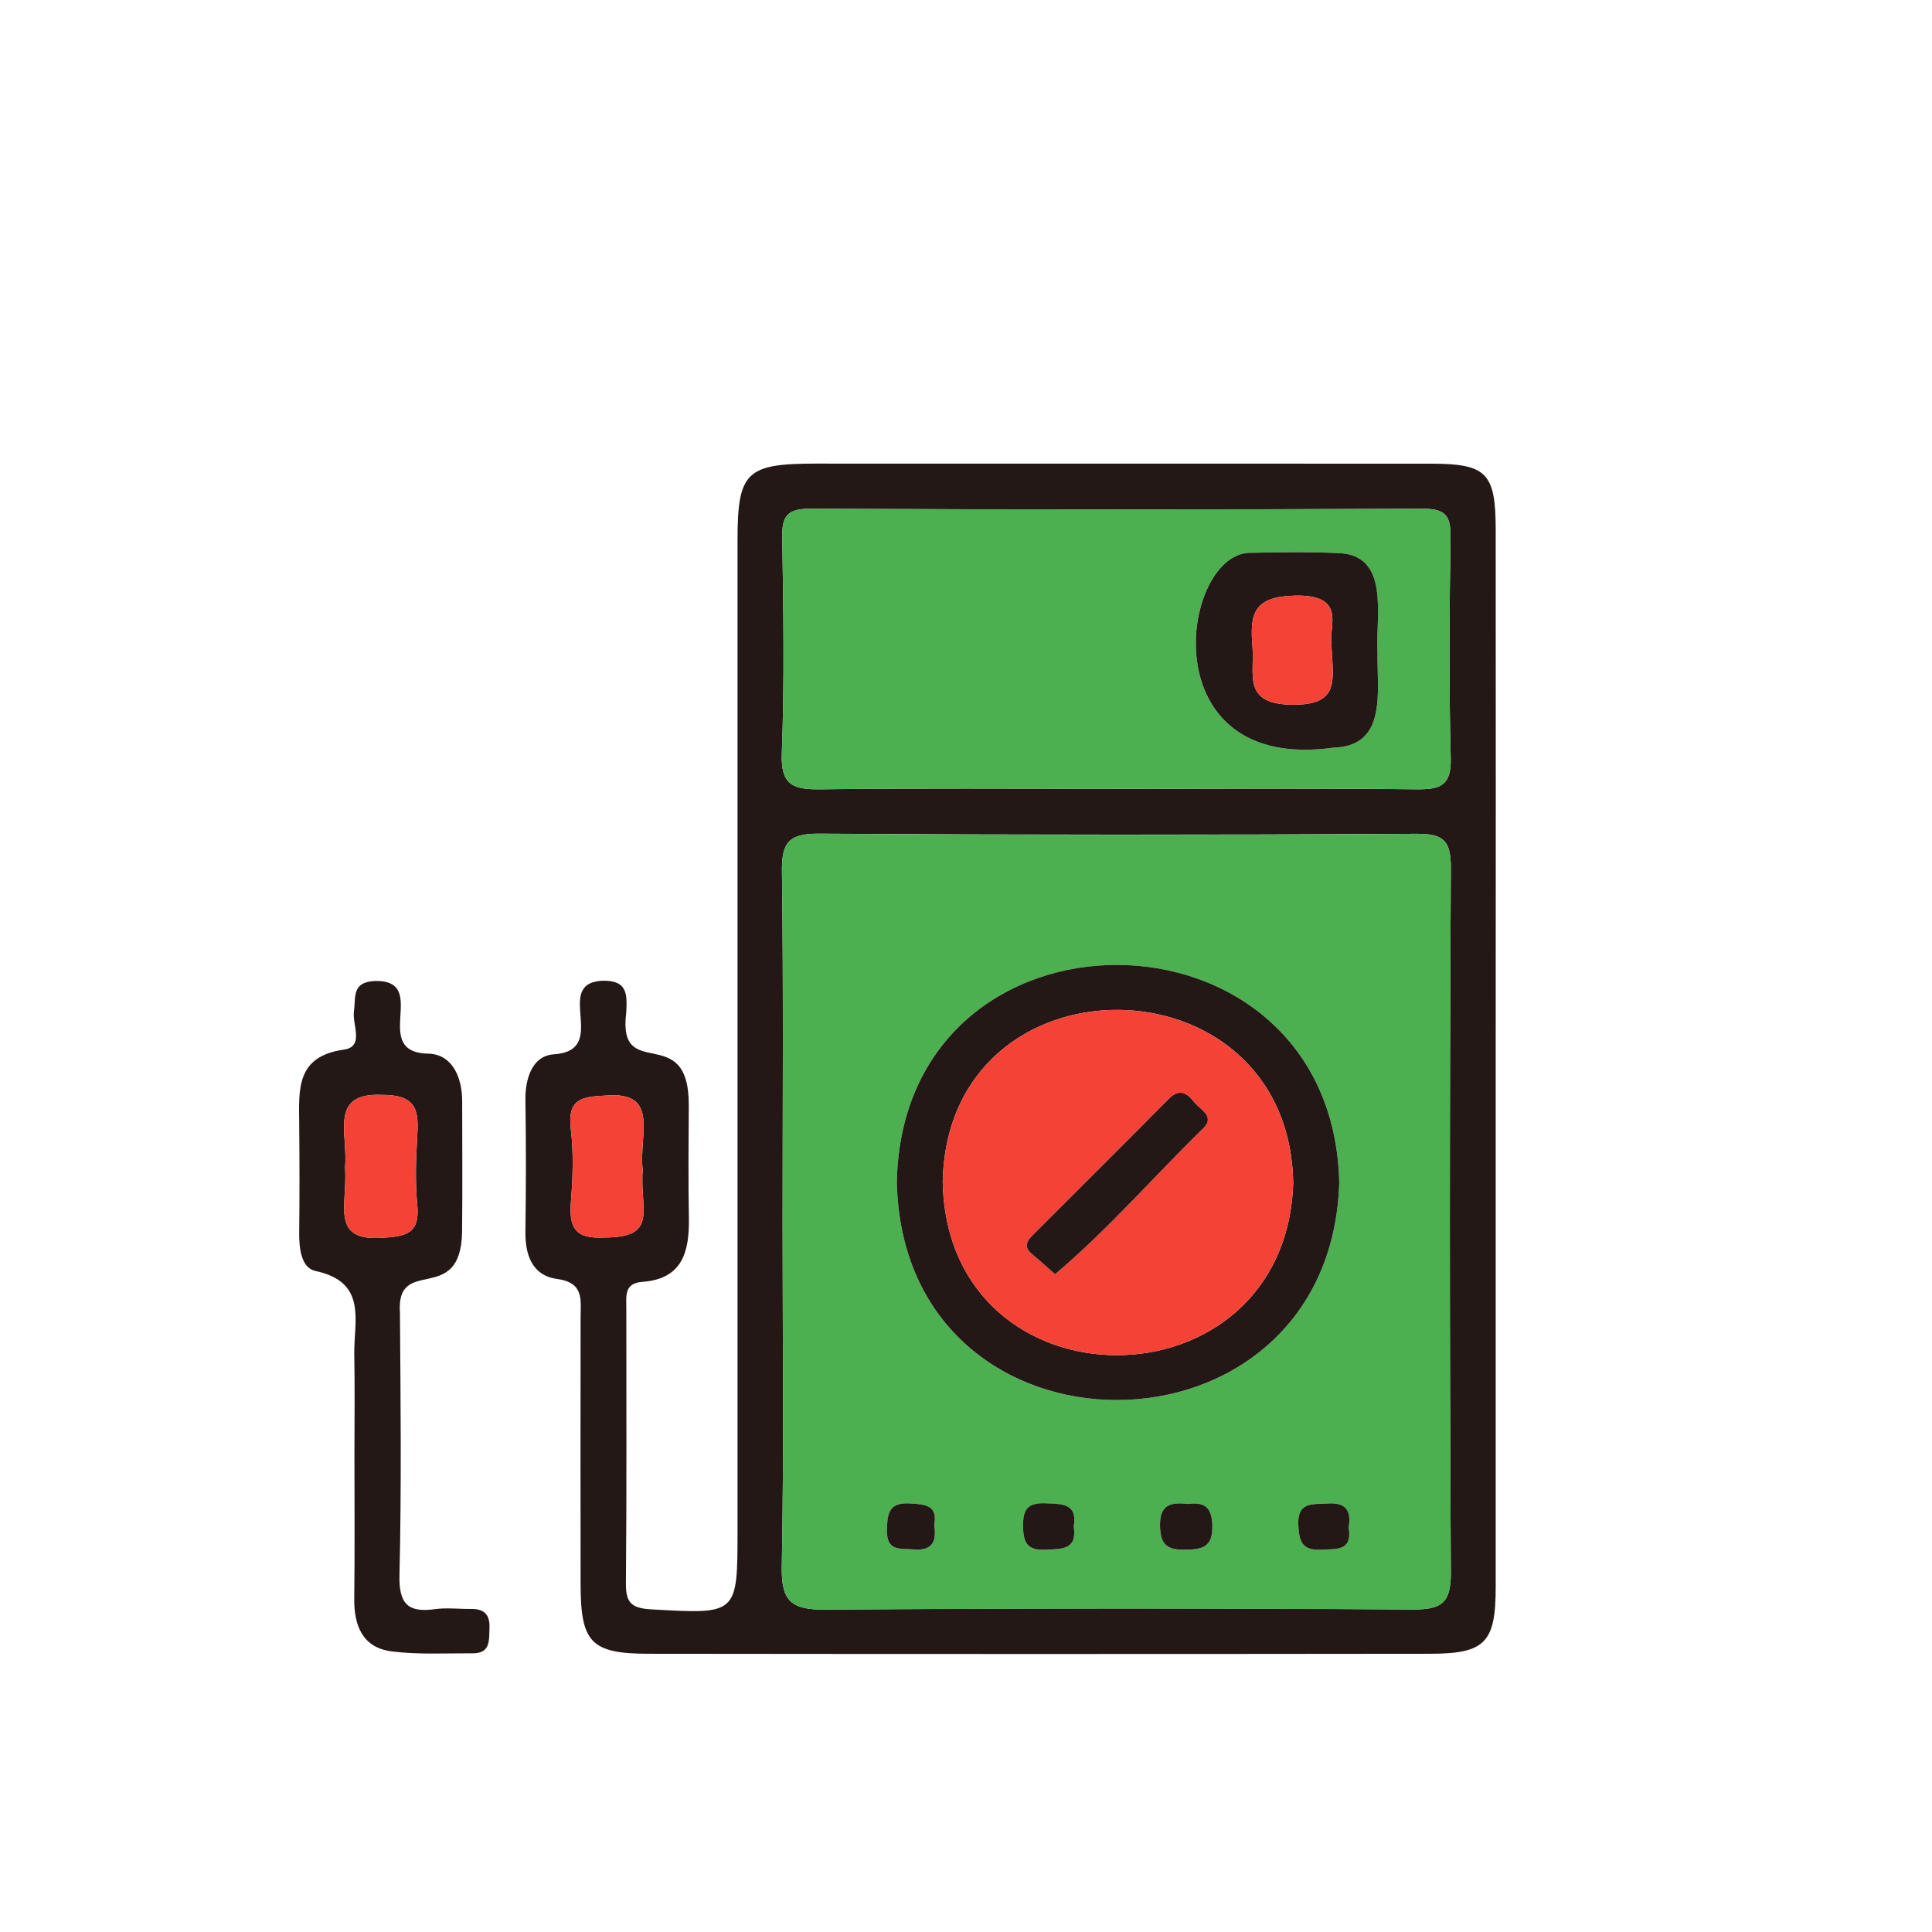
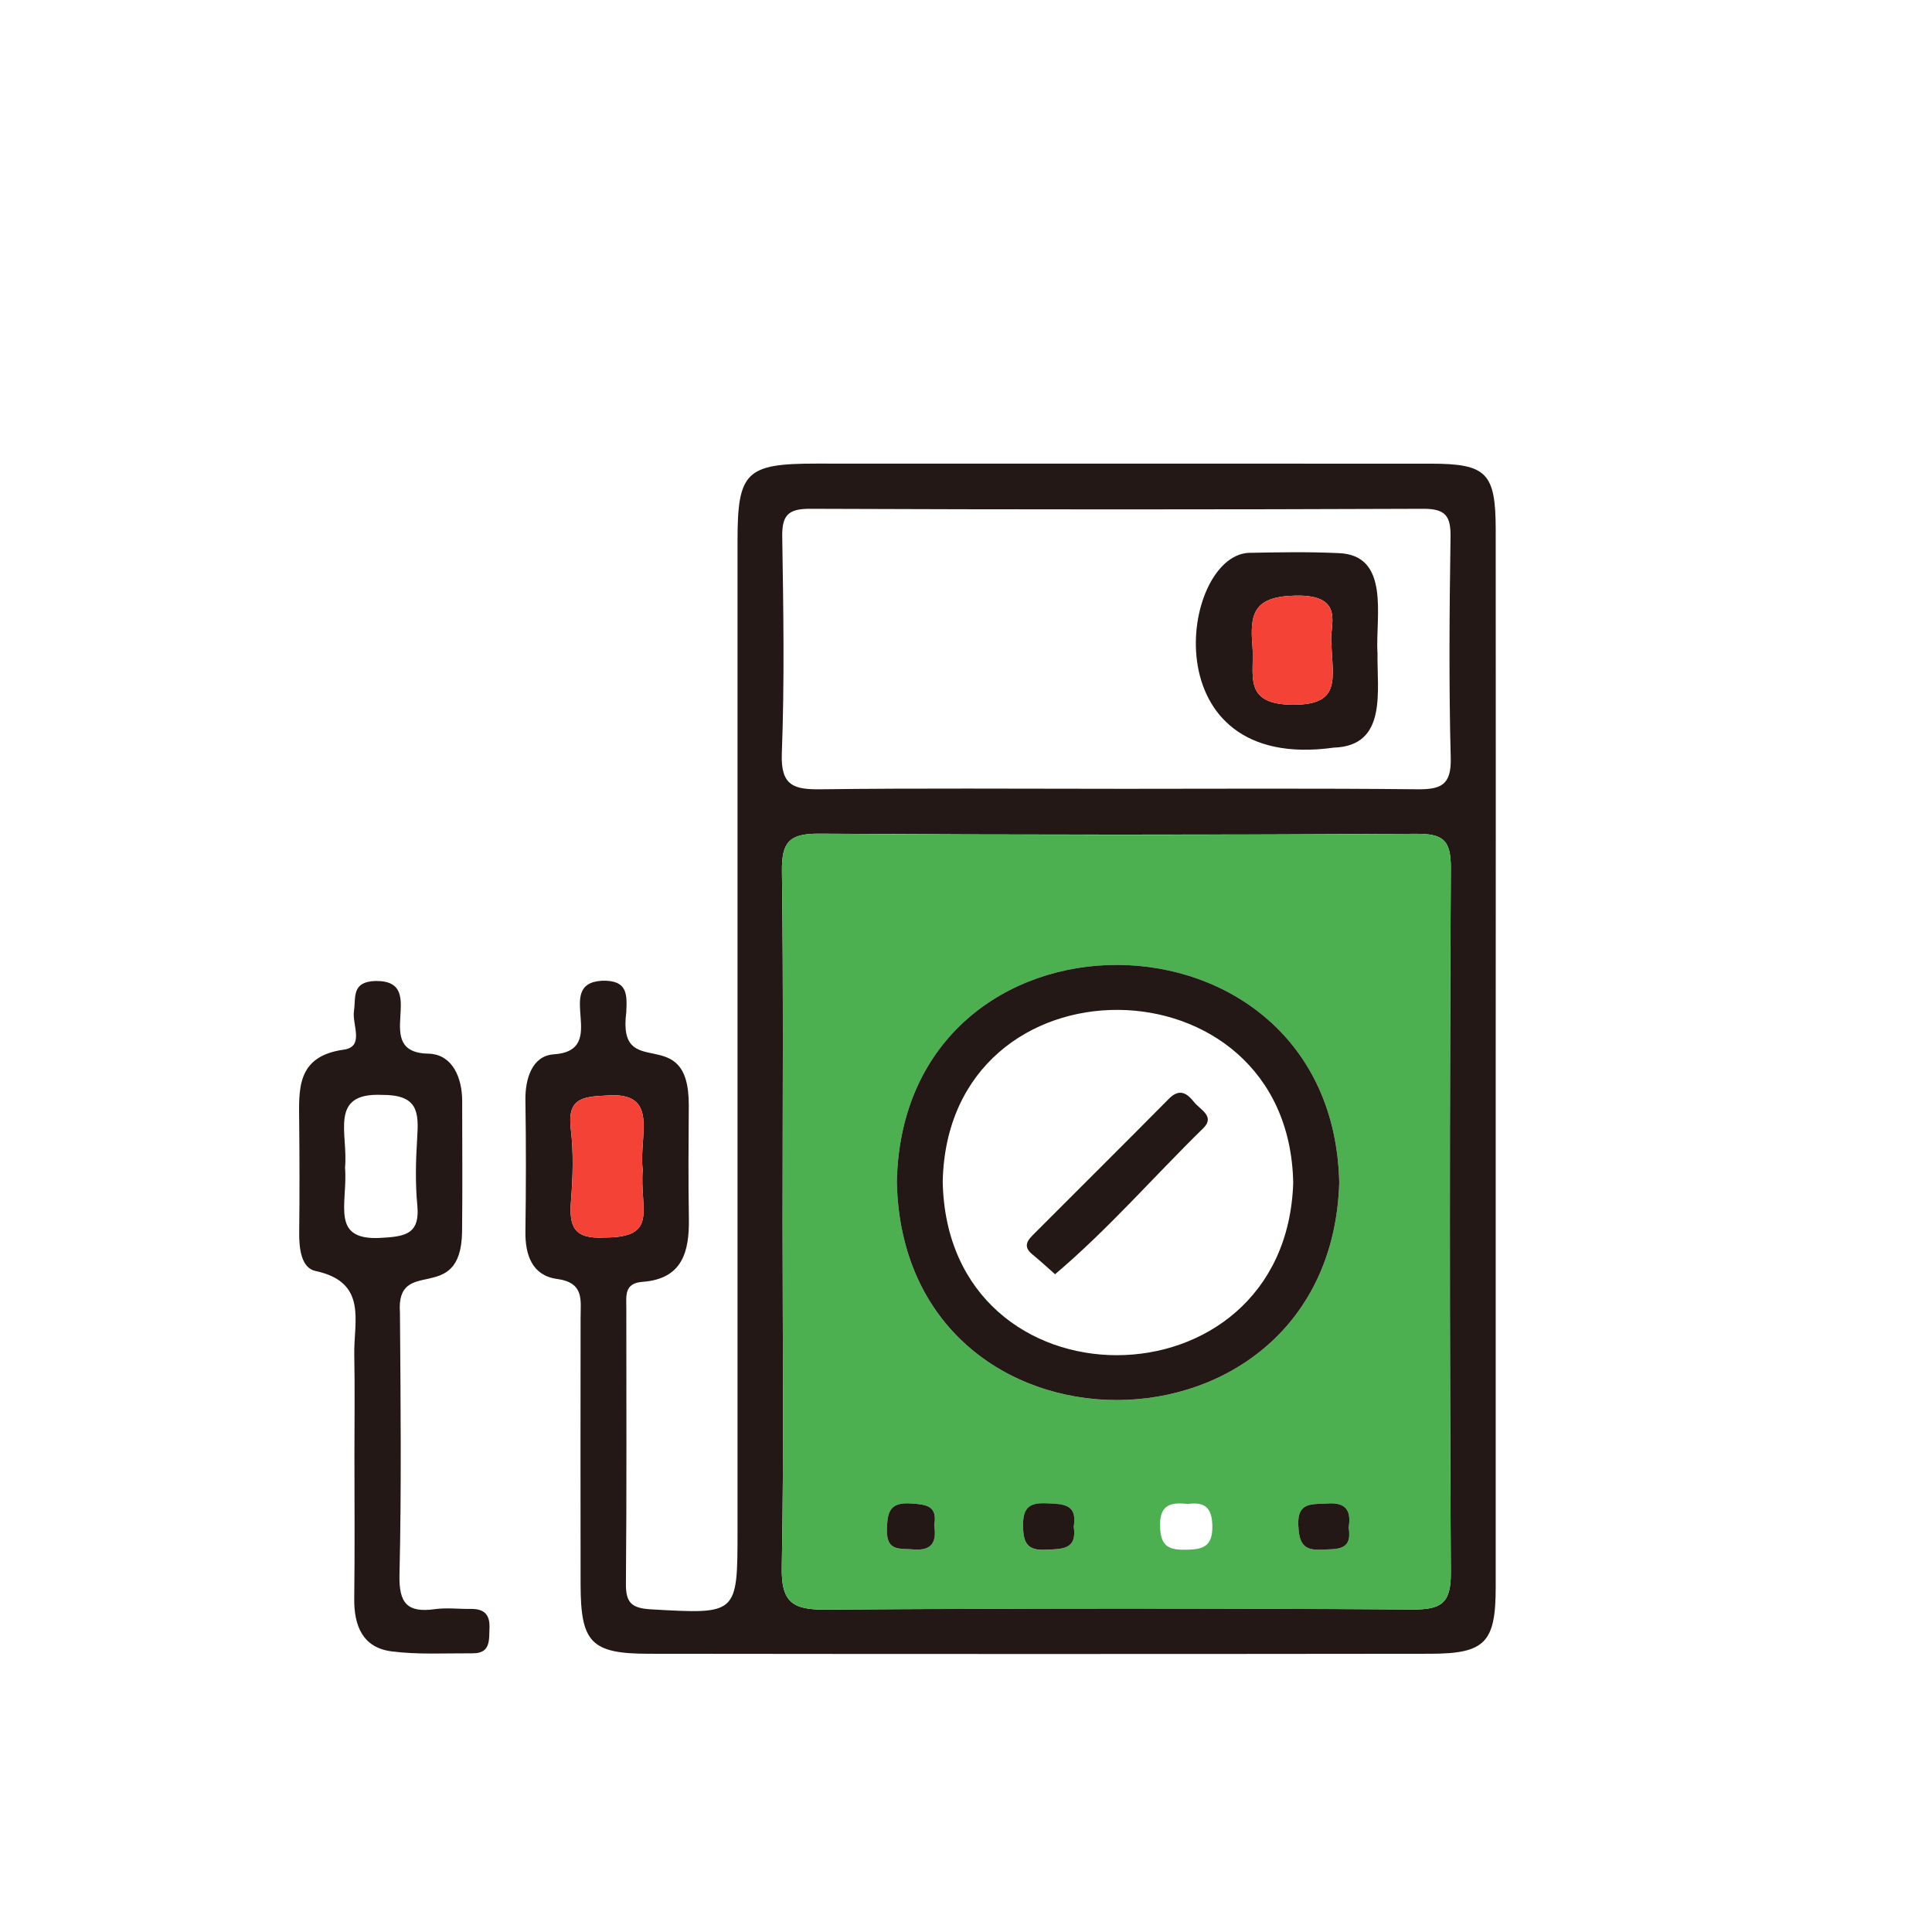
<svg xmlns="http://www.w3.org/2000/svg" id="图层_1" data-name="图层 1" viewBox="0 0 2000 2000">
  <g id="jiqi">
    <path d="M1548.35,1095.5q0,273.68,0,547.37c0,57.44-10.85,69-67.63,69.1q-404.68.48-809.36,0c-59.54-.07-70.25-11.65-70.33-71.83q-.19-138,0-276c0-18.44,4-36.36-24.53-40.21-25.42-3.45-32.94-24.61-32.59-49.11.64-45.22.72-90.45,0-135.67-.38-22.72,7.08-45.64,28.49-47.64,60.55-3.4-1-73.22,50.68-76.25,27.23-.87,26,14.8,25.24,32.71-9.59,74.58,64.94,7.87,64.7,96-.25,39-.57,78,.1,117,.61,34.62-6.49,63-48.11,66-19,1.37-16.64,14.66-16.65,26.93,0,95.13.45,190.26-.41,285.37-.19,20,5.92,25.59,26.15,26.73,89.42,5,89.38,5.86,89.38-81.83q0-512.28,0-1024.56c0-71.08,8.87-79.68,81.16-79.69q318.12,0,636.25.07c58.09,0,67.41,9.49,67.46,68.21Q1548.52,821.82,1548.35,1095.5ZM810.15,1267c0,118.46,1.4,237-.85,355.37-.69,35.88,10.73,44.15,45,43.89q303.93-2.3,607.9-.15c29.35.18,39.88-6,39.7-37.91q-2.06-364.73,0-729.47c.16-29.78-8.56-35.74-36.61-35.58q-308.61,1.78-617.23-.13c-31.55-.23-39,9.15-38.59,39.25C811.08,1023.8,810.14,1145.4,810.15,1267Zm343.27-450.41c104.28,0,208.57-.64,312.84.47,24.45.26,36.27-3.46,35.54-32.22-2-76.23-1.36-152.53-.21-228.78.33-21.67-5-29.45-28.21-29.36q-317.52,1.26-635,0c-22.82-.09-29,7.13-28.61,29.16,1.19,74.68,2.42,149.48-.44,224.09-1.29,33.84,12.77,37.47,40.62,37.12C951.08,815.8,1052.25,816.56,1153.42,816.56ZM665.34,1210.85c-4.4-35.24,18.25-81.09-37.29-76.78-25.94,1.15-40.91,3.32-37.14,34.79,2.92,24.52,2.1,49.76.17,74.48-2.06,26.4,3,39.49,34.35,37.74C682.41,1281.21,662,1252.29,665.34,1210.85Z" style="fill:#231815;fill-rule:evenodd" />
    <path d="M366.91,1505.09c0-34.3.5-68.6-.17-102.89s14.23-74.93-40.24-86.51c-14.9-3.18-17-24-16.77-40.41.43-37.4.36-74.82,0-112.23-.28-35-3.52-69.53,46.29-76.49,21.5-3,8.44-25.9,10.36-39.56,2.15-15.16-2.57-30.71,22.48-31.5,57.14-.63-7.62,75,55.84,75.29,23.74,1.32,33.72,24.76,33.75,49,0,45.2.41,90.42-.12,135.62-1.34,77.41-68.7,23.13-64.31,83.72.69,90.42,1.64,180.86-.48,271.23-.69,29.65,8.35,39.33,36.61,35.43,12.23-1.68,24.9-.07,37.36-.23,13.43-.17,19.77,5.61,19.2,19.64-.53,12.7,1.28,26.4-17.39,26.3-28-.16-56.34,1.53-83.95-2-30-3.89-39-26.53-38.67-54.74C367.34,1604.85,366.92,1555,366.91,1505.09Zm-9.74-296.39c3.07,38.29-16.66,77.33,40.32,72.52,24.77-1.33,37.16-5.93,34.51-33.62-2.19-22.93-1.59-46.31-.13-69.35,1.73-27.34.94-45.09-36.89-44.84C340,1131.11,360.64,1173.91,357.17,1208.7Z" style="fill:#231815;fill-rule:evenodd" />
    <path d="M810.15,1267c0-121.57.93-243.17-.67-364.73-.4-30.1,7-39.48,38.59-39.25q308.59,2.25,617.23.13c28-.16,36.77,5.8,36.61,35.58q-2,364.72,0,729.47c.18,31.93-10.35,38.09-39.7,37.91q-303.95-1.75-607.9.15c-34.26.26-45.68-8-45-43.89C811.55,1503.92,810.15,1385.43,810.15,1267Zm118.24-43.7c6.25,302.12,448.63,300.31,458,1.14C1379.79,925.77,935,922,928.39,1223.27Zm301.28,333.64c-17.53-2.06-29.6.4-28.8,23.6.65,18.69,7.58,23.91,25.06,23.75,17.75-.14,29.55-1.86,29.09-24.63C1254.65,1560.55,1247.14,1554.52,1229.67,1556.91Zm-118.12,23.39c3.93-23.91-11.48-23.28-28.47-24-18.26-.85-24.27,5.29-24,23.68.24,17.52,4.57,25.37,23.58,24.38C1099.48,1603.42,1115.16,1604.43,1111.55,1580.3Zm284.57.92c2.85-17.22-2.59-26.14-21.9-24.87-15.75,1.05-31.42-2-30.21,22.67.82,16.67,4.14,26.23,23.42,25.15C1383.42,1603.3,1400.28,1606,1396.12,1581.22Zm-429-2.25c3.72-20.23-8-21.54-24.14-22.61-22.2-1.46-24.42,9.07-24.78,27.41-.46,22.46,13.32,18.93,27.23,20.14C965.27,1605.63,969.73,1595.79,967.09,1579Z" style="fill:#4caf50;fill-rule:evenodd" />
-     <path d="M1153.42,816.56c-101.17,0-202.34-.76-303.49.49-27.85.35-41.91-3.28-40.62-37.12,2.86-74.61,1.63-149.41.44-224.09-.34-22,5.79-29.25,28.61-29.16q317.51,1.2,635,0c23.18-.09,28.54,7.69,28.21,29.36-1.15,76.25-1.75,152.55.21,228.78.73,28.76-11.09,32.48-35.54,32.22C1362,815.92,1257.7,816.56,1153.42,816.56ZM1426,675h-.17c-1.8-36.8,13.42-100.84-40.55-102.43-30.92-1.43-62-.86-93-.26-70.38,4.23-100.76,228.16,88.37,201.63C1436.7,772.16,1425.22,714.77,1426,675Z" style="fill:#4caf50;fill-rule:evenodd" />
    <path d="M665.34,1210.85c-3.32,41.39,17.07,70.39-39.91,70.23-31.35,1.75-36.41-11.34-34.35-37.74,1.93-24.72,2.75-50-.17-74.48-3.77-31.47,11.2-33.64,37.14-34.79C683.59,1129.77,660.94,1175.6,665.34,1210.85Z" style="fill:#f44336;fill-rule:evenodd" />
-     <path d="M357.17,1208.7c3.47-34.78-17.13-77.6,37.81-75.29,37.83-.25,38.62,17.5,36.89,44.84-1.46,23-2.06,46.42.13,69.35,2.65,27.69-9.74,32.29-34.51,33.63C340.5,1286,360.24,1247,357.17,1208.7Z" style="fill:#f44336;fill-rule:evenodd" />
    <path d="M928.39,1223.27c6.62-301.31,451.45-297.45,458,1.16C1377,1523.63,934.6,1525.33,928.39,1223.27Zm47.51-.06c4.51,240,355,238.69,362.83,1.41C1334.47,987.61,981,984.26,975.9,1223.21Z" style="fill:#231815;fill-rule:evenodd" />
-     <path d="M1229.67,1556.91c17.47-2.39,25,3.64,25.35,22.72.46,22.77-11.34,24.49-29.09,24.63-17.48.16-24.41-5.06-25.06-23.75C1200.07,1557.31,1212.14,1554.85,1229.67,1556.91Z" style="fill:#231815;fill-rule:evenodd" />
-     <path d="M1111.55,1580.3c3.61,24.13-12.07,23.12-28.9,24-19,1-23.34-6.86-23.58-24.38-.26-18.39,5.75-24.53,24-23.68C1100.07,1557,1115.48,1556.39,1111.55,1580.3Z" style="fill:#231815;fill-rule:evenodd" />
+     <path d="M1111.55,1580.3c3.61,24.13-12.07,23.12-28.9,24-19,1-23.34-6.86-23.58-24.38-.26-18.39,5.75-24.53,24-23.68C1100.07,1557,1115.48,1556.39,1111.55,1580.3" style="fill:#231815;fill-rule:evenodd" />
    <path d="M1396.12,1581.22c4.16,24.82-12.7,22.08-28.69,23-19.28,1.08-22.6-8.48-23.42-25.15-1.21-24.69,14.46-21.62,30.21-22.67C1393.53,1555.08,1399,1564,1396.12,1581.22Z" style="fill:#231815;fill-rule:evenodd" />
    <path d="M967.09,1579c2.64,16.82-1.82,26.66-21.69,24.94-13.91-1.21-27.69,2.32-27.23-20.14.36-18.34,2.58-28.87,24.78-27.41C959.09,1557.43,970.81,1558.74,967.09,1579Z" style="fill:#231815;fill-rule:evenodd" />
    <path d="M1426,675c-.76,39.75,10.73,97.2-45.31,98.94-189.15,26.51-158.74-197.39-88.37-201.63,31-.6,62-1.17,93,.26,54,1.61,38.73,65.62,40.55,102.43Zm-47.71-9.13c-2.87-16.52,16.23-50.44-37.3-49.3-44,.94-47.2,19.41-44.42,52.88,2.38,28.73-11.06,60,42.25,60.09C1388.8,729.63,1379.43,702.27,1378.26,665.87Z" style="fill:#231815;fill-rule:evenodd" />
-     <path d="M975.9,1223.21c5.14-239,358.61-235.56,362.83,1.42C1330.9,1461.94,980.37,1463.19,975.9,1223.21Zm116.3,95.88c54.86-46.4,102.43-101.32,153.89-151.7,11.56-11.92-3.74-18.66-9.84-26.3-7.33-9.18-15.08-14.95-26.3-3.61-46,46.48-92.37,92.51-138.53,138.8-6.53,6.54-13.85,13.25-2.65,22.33C1077,1305.26,1084.67,1312.47,1092.2,1319.09Z" style="fill:#f44336;fill-rule:evenodd" />
    <path d="M1378.26,665.87c1.17,36.4,10.54,63.76-39.47,63.67-53.31-.1-39.87-31.36-42.25-60.09-2.78-33.47.44-51.94,44.42-52.88C1394.49,615.43,1375.39,649.35,1378.26,665.87Z" style="fill:#f44336;fill-rule:evenodd" />
    <path d="M1092.2,1319.09c-7.53-6.62-15.25-13.83-23.43-20.48-11.2-9.08-3.88-15.79,2.65-22.33C1117.58,1230,1164,1184,1210,1137.48c11.22-11.34,19-5.57,26.3,3.61,6.1,7.64,21.4,14.38,9.84,26.3C1194.63,1217.77,1147.06,1272.69,1092.2,1319.09Z" style="fill:#231815;fill-rule:evenodd" />
  </g>
</svg>